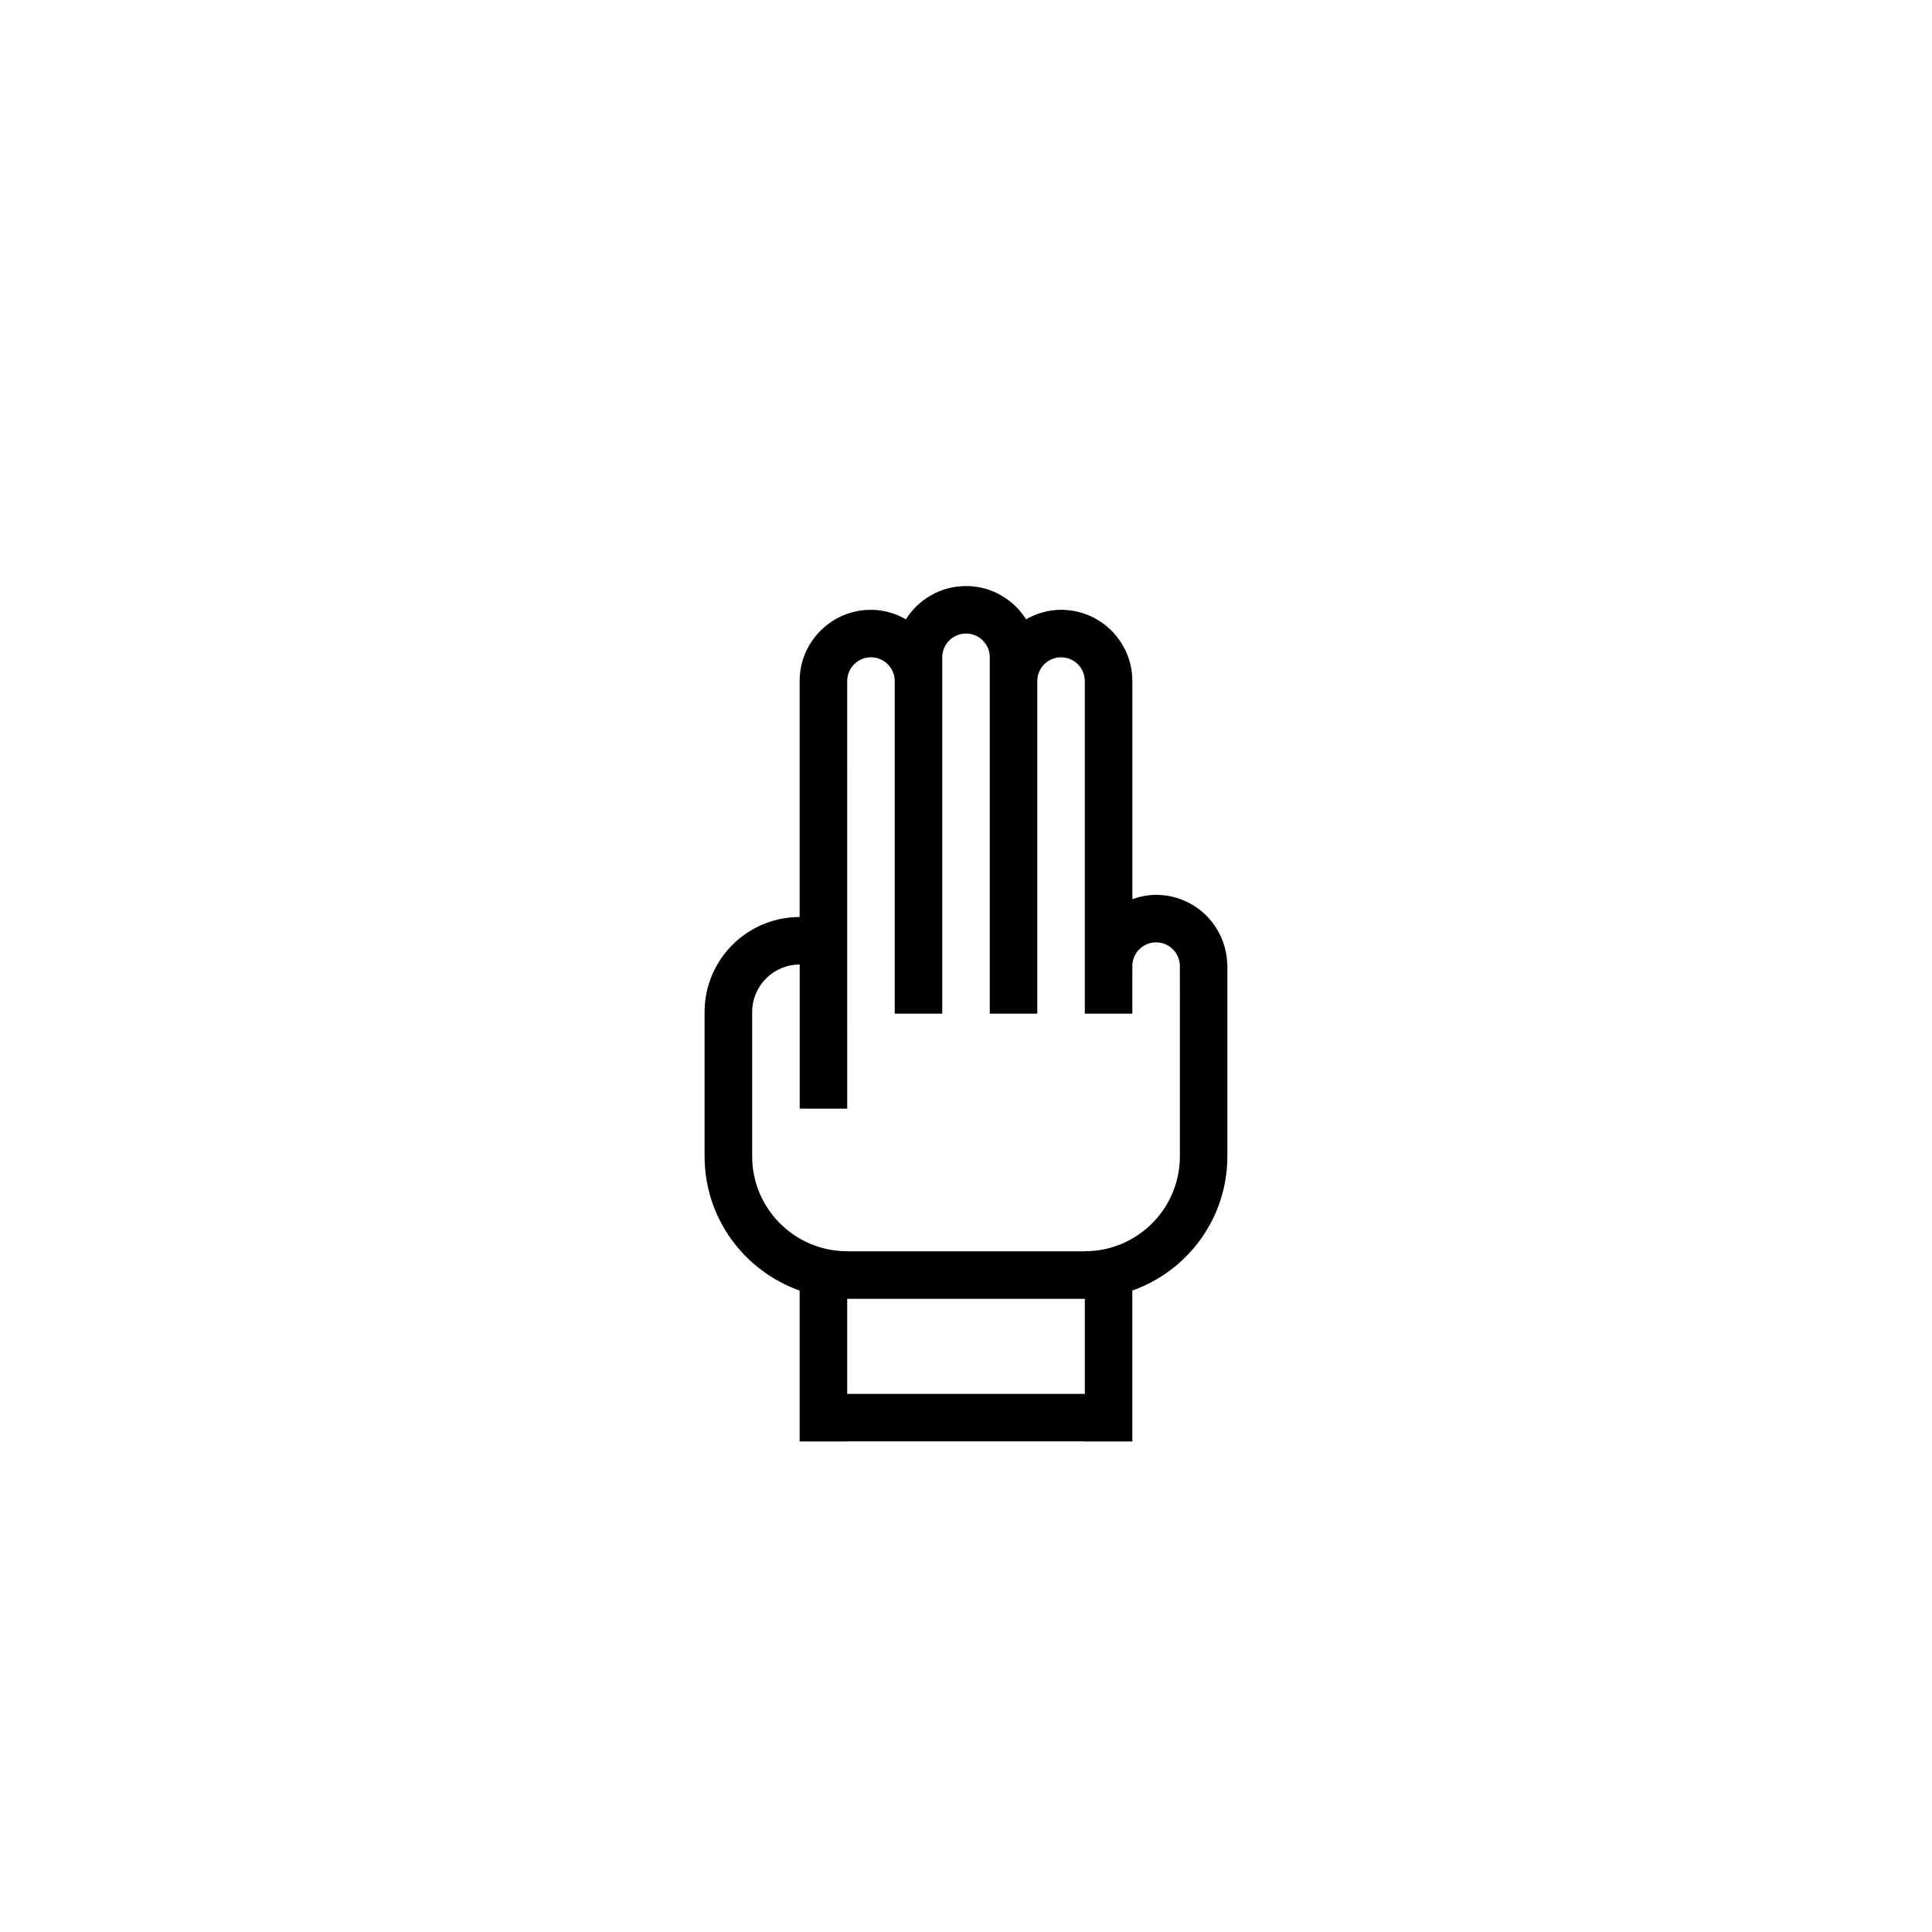
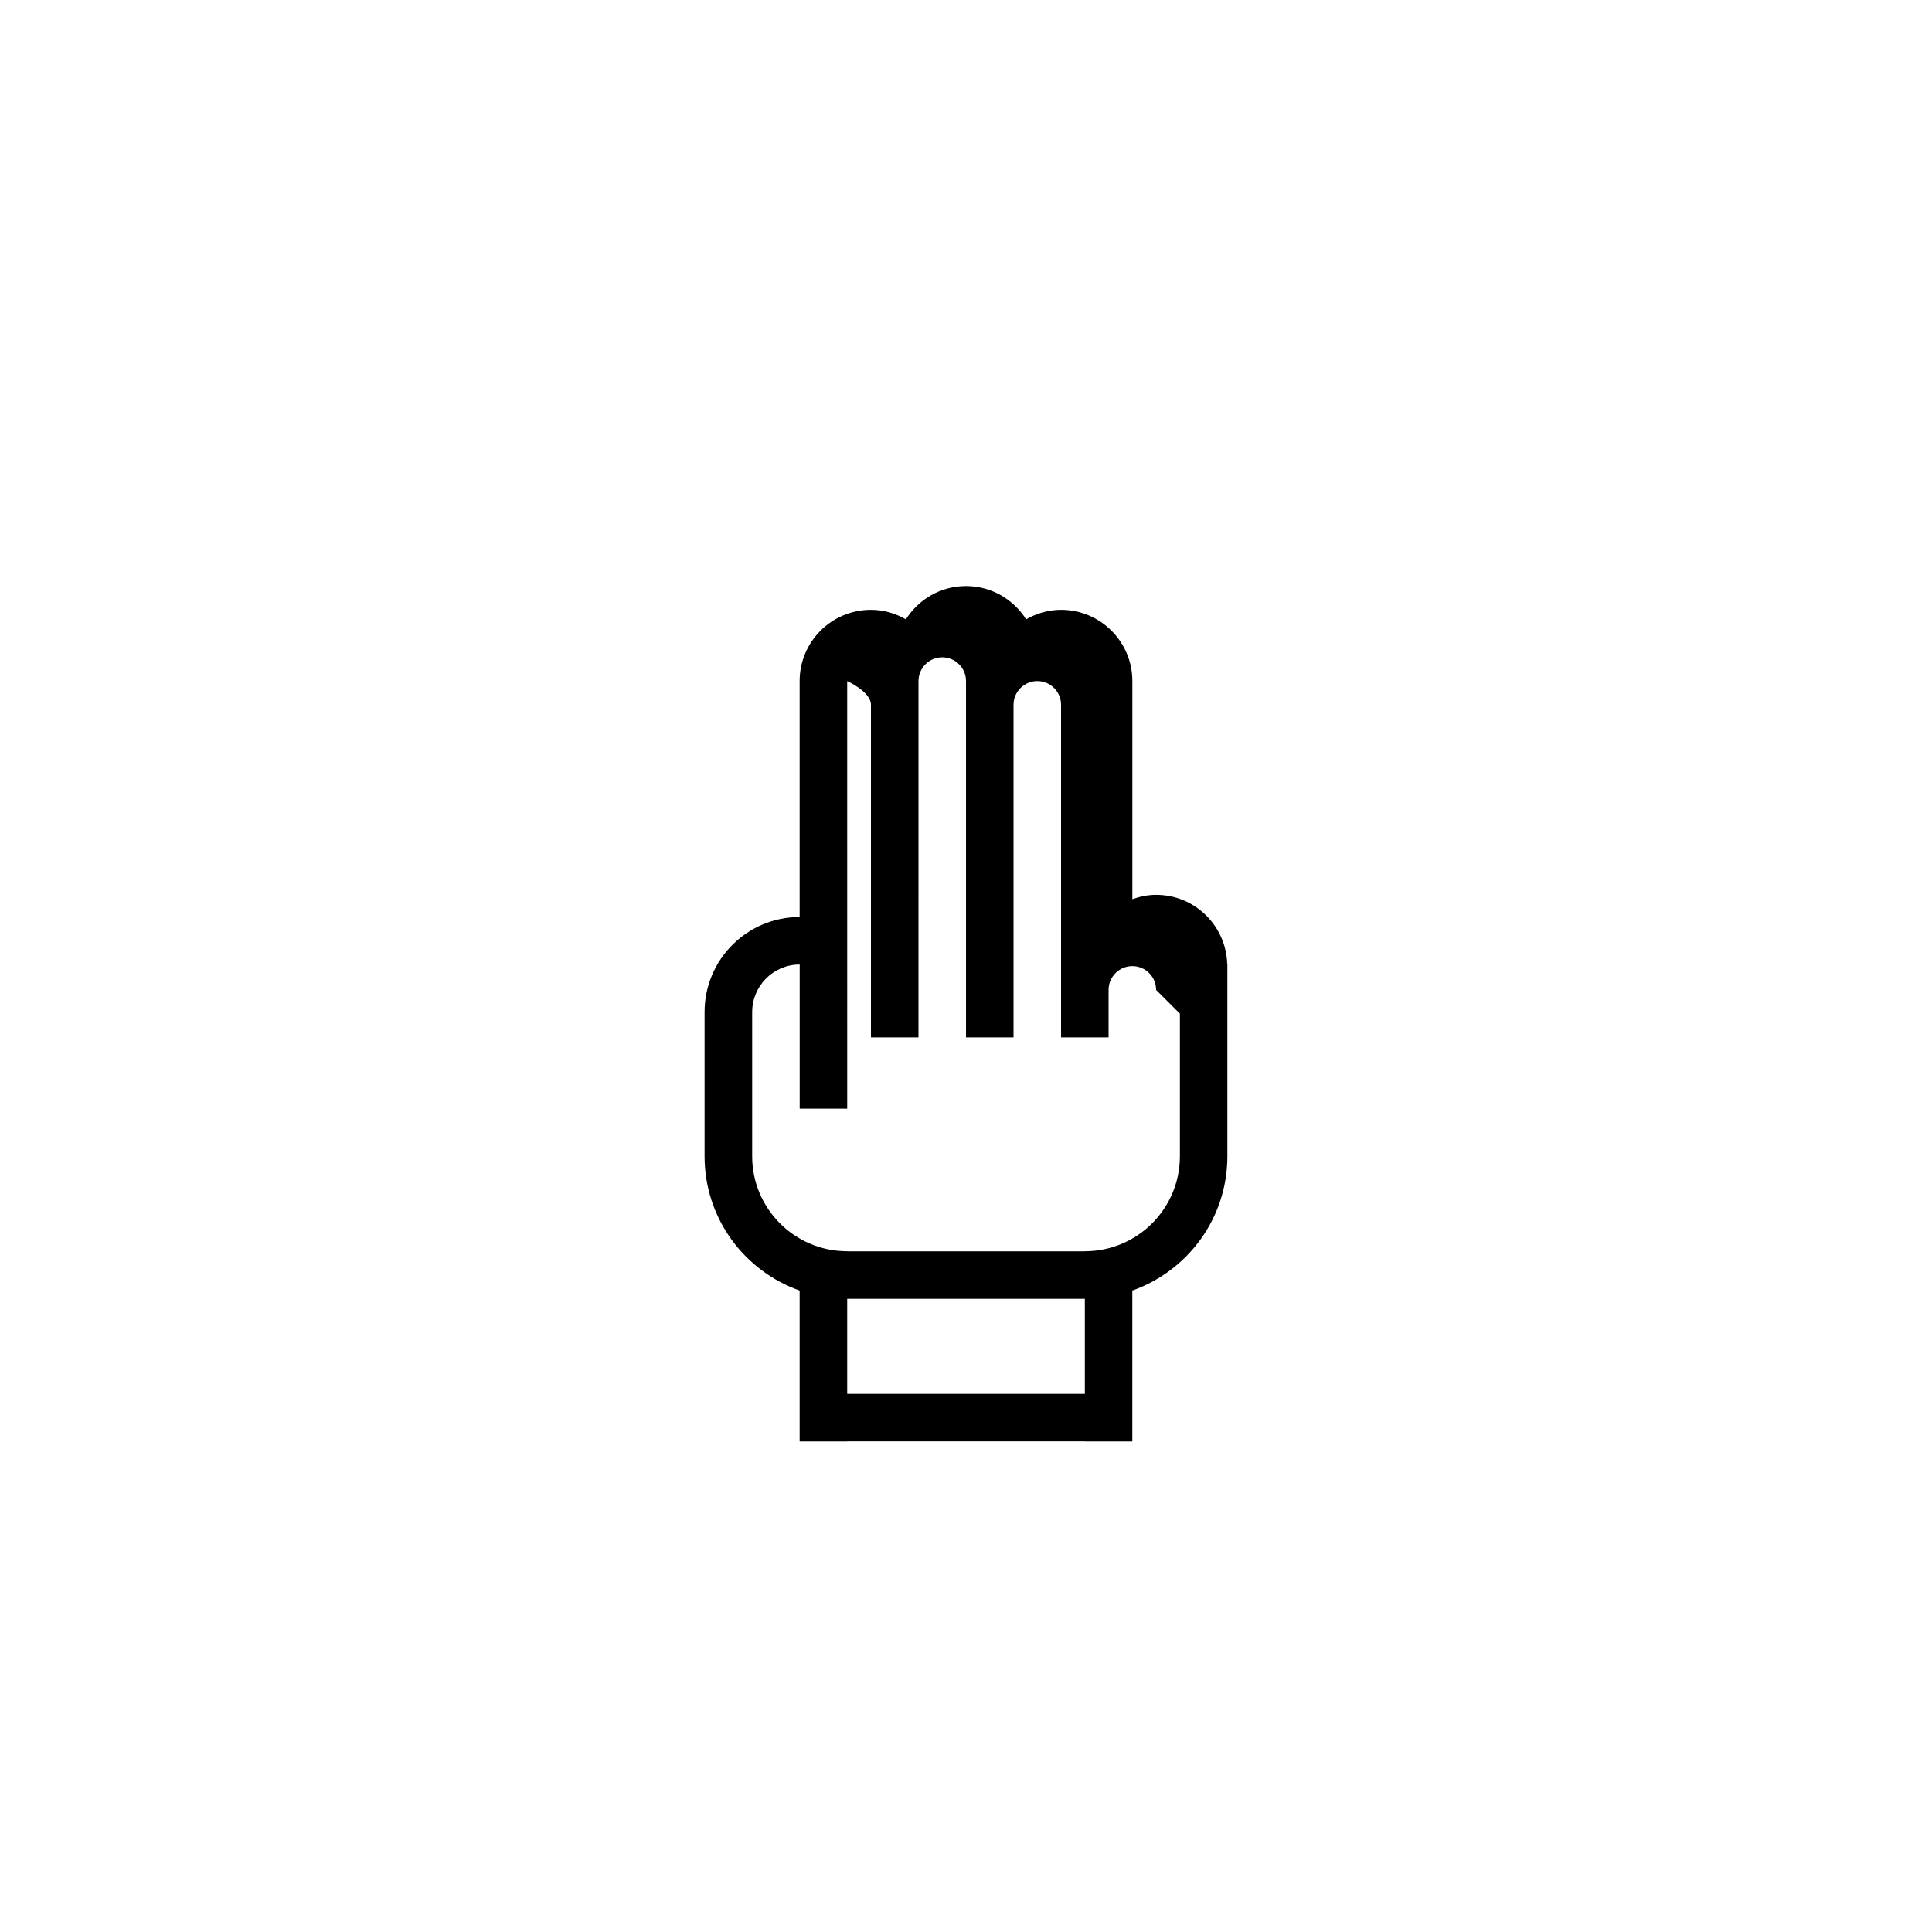
<svg xmlns="http://www.w3.org/2000/svg" fill="#000000" width="800px" height="800px" version="1.1" viewBox="144 144 512 512">
-   <path d="m469.23 399.61c-0.23-10.23-8.559-18.465-18.848-18.465-2.215 0-4.316 0.449-6.297 1.152v-57.805c0-10.434-8.457-18.887-18.895-18.887-3.379 0-6.516 0.957-9.262 2.519-3.352-5.285-9.211-8.816-15.93-8.816-6.723 0-12.582 3.531-15.93 8.816-2.746-1.562-5.879-2.519-9.262-2.519-10.434 0-18.895 8.453-18.895 18.895v62.52c-13.91 0-25.191 11.273-25.191 25.191v38.211c0 16.449 10.523 30.398 25.191 35.59v39.996h12.594v-0.031h62.977v0.031h12.594v-40c14.664-5.188 25.191-19.141 25.191-35.59v-50.809zm-37.738 113.78h-62.977v-25.184h62.977zm25.191-100.76v37.785c0 13.859-11.199 25.094-25.043 25.176h-0.145v0.016h-62.977v-0.016h-0.145c-13.844-0.082-25.043-11.316-25.043-25.176v-38.207h0.004v-0.004c0-6.957 5.637-12.594 12.59-12.594v38.199h12.594l-0.004-113.32c0-3.481 2.82-6.297 6.297-6.297s6.297 2.816 6.297 6.297v88.137h12.594l0.004-94.434c0-3.481 2.82-6.297 6.297-6.297 3.477 0 6.297 2.816 6.297 6.297v94.434h12.594v-88.137c0-3.481 2.82-6.297 6.297-6.297 3.477 0 6.297 2.816 6.297 6.297v88.137h12.594v-12.594c0-3.477 2.82-6.297 6.297-6.297 3.477 0 6.297 2.82 6.297 6.297z" />
+   <path d="m469.23 399.61c-0.23-10.23-8.559-18.465-18.848-18.465-2.215 0-4.316 0.449-6.297 1.152v-57.805c0-10.434-8.457-18.887-18.895-18.887-3.379 0-6.516 0.957-9.262 2.519-3.352-5.285-9.211-8.816-15.93-8.816-6.723 0-12.582 3.531-15.93 8.816-2.746-1.562-5.879-2.519-9.262-2.519-10.434 0-18.895 8.453-18.895 18.895v62.52c-13.91 0-25.191 11.273-25.191 25.191v38.211c0 16.449 10.523 30.398 25.191 35.59v39.996h12.594v-0.031h62.977v0.031h12.594v-40c14.664-5.188 25.191-19.141 25.191-35.59v-50.809zm-37.738 113.78h-62.977v-25.184h62.977zm25.191-100.76v37.785c0 13.859-11.199 25.094-25.043 25.176h-0.145v0.016h-62.977v-0.016h-0.145c-13.844-0.082-25.043-11.316-25.043-25.176v-38.207h0.004v-0.004c0-6.957 5.637-12.594 12.59-12.594v38.199h12.594l-0.004-113.32s6.297 2.816 6.297 6.297v88.137h12.594l0.004-94.434c0-3.481 2.82-6.297 6.297-6.297 3.477 0 6.297 2.816 6.297 6.297v94.434h12.594v-88.137c0-3.481 2.82-6.297 6.297-6.297 3.477 0 6.297 2.816 6.297 6.297v88.137h12.594v-12.594c0-3.477 2.82-6.297 6.297-6.297 3.477 0 6.297 2.82 6.297 6.297z" />
</svg>